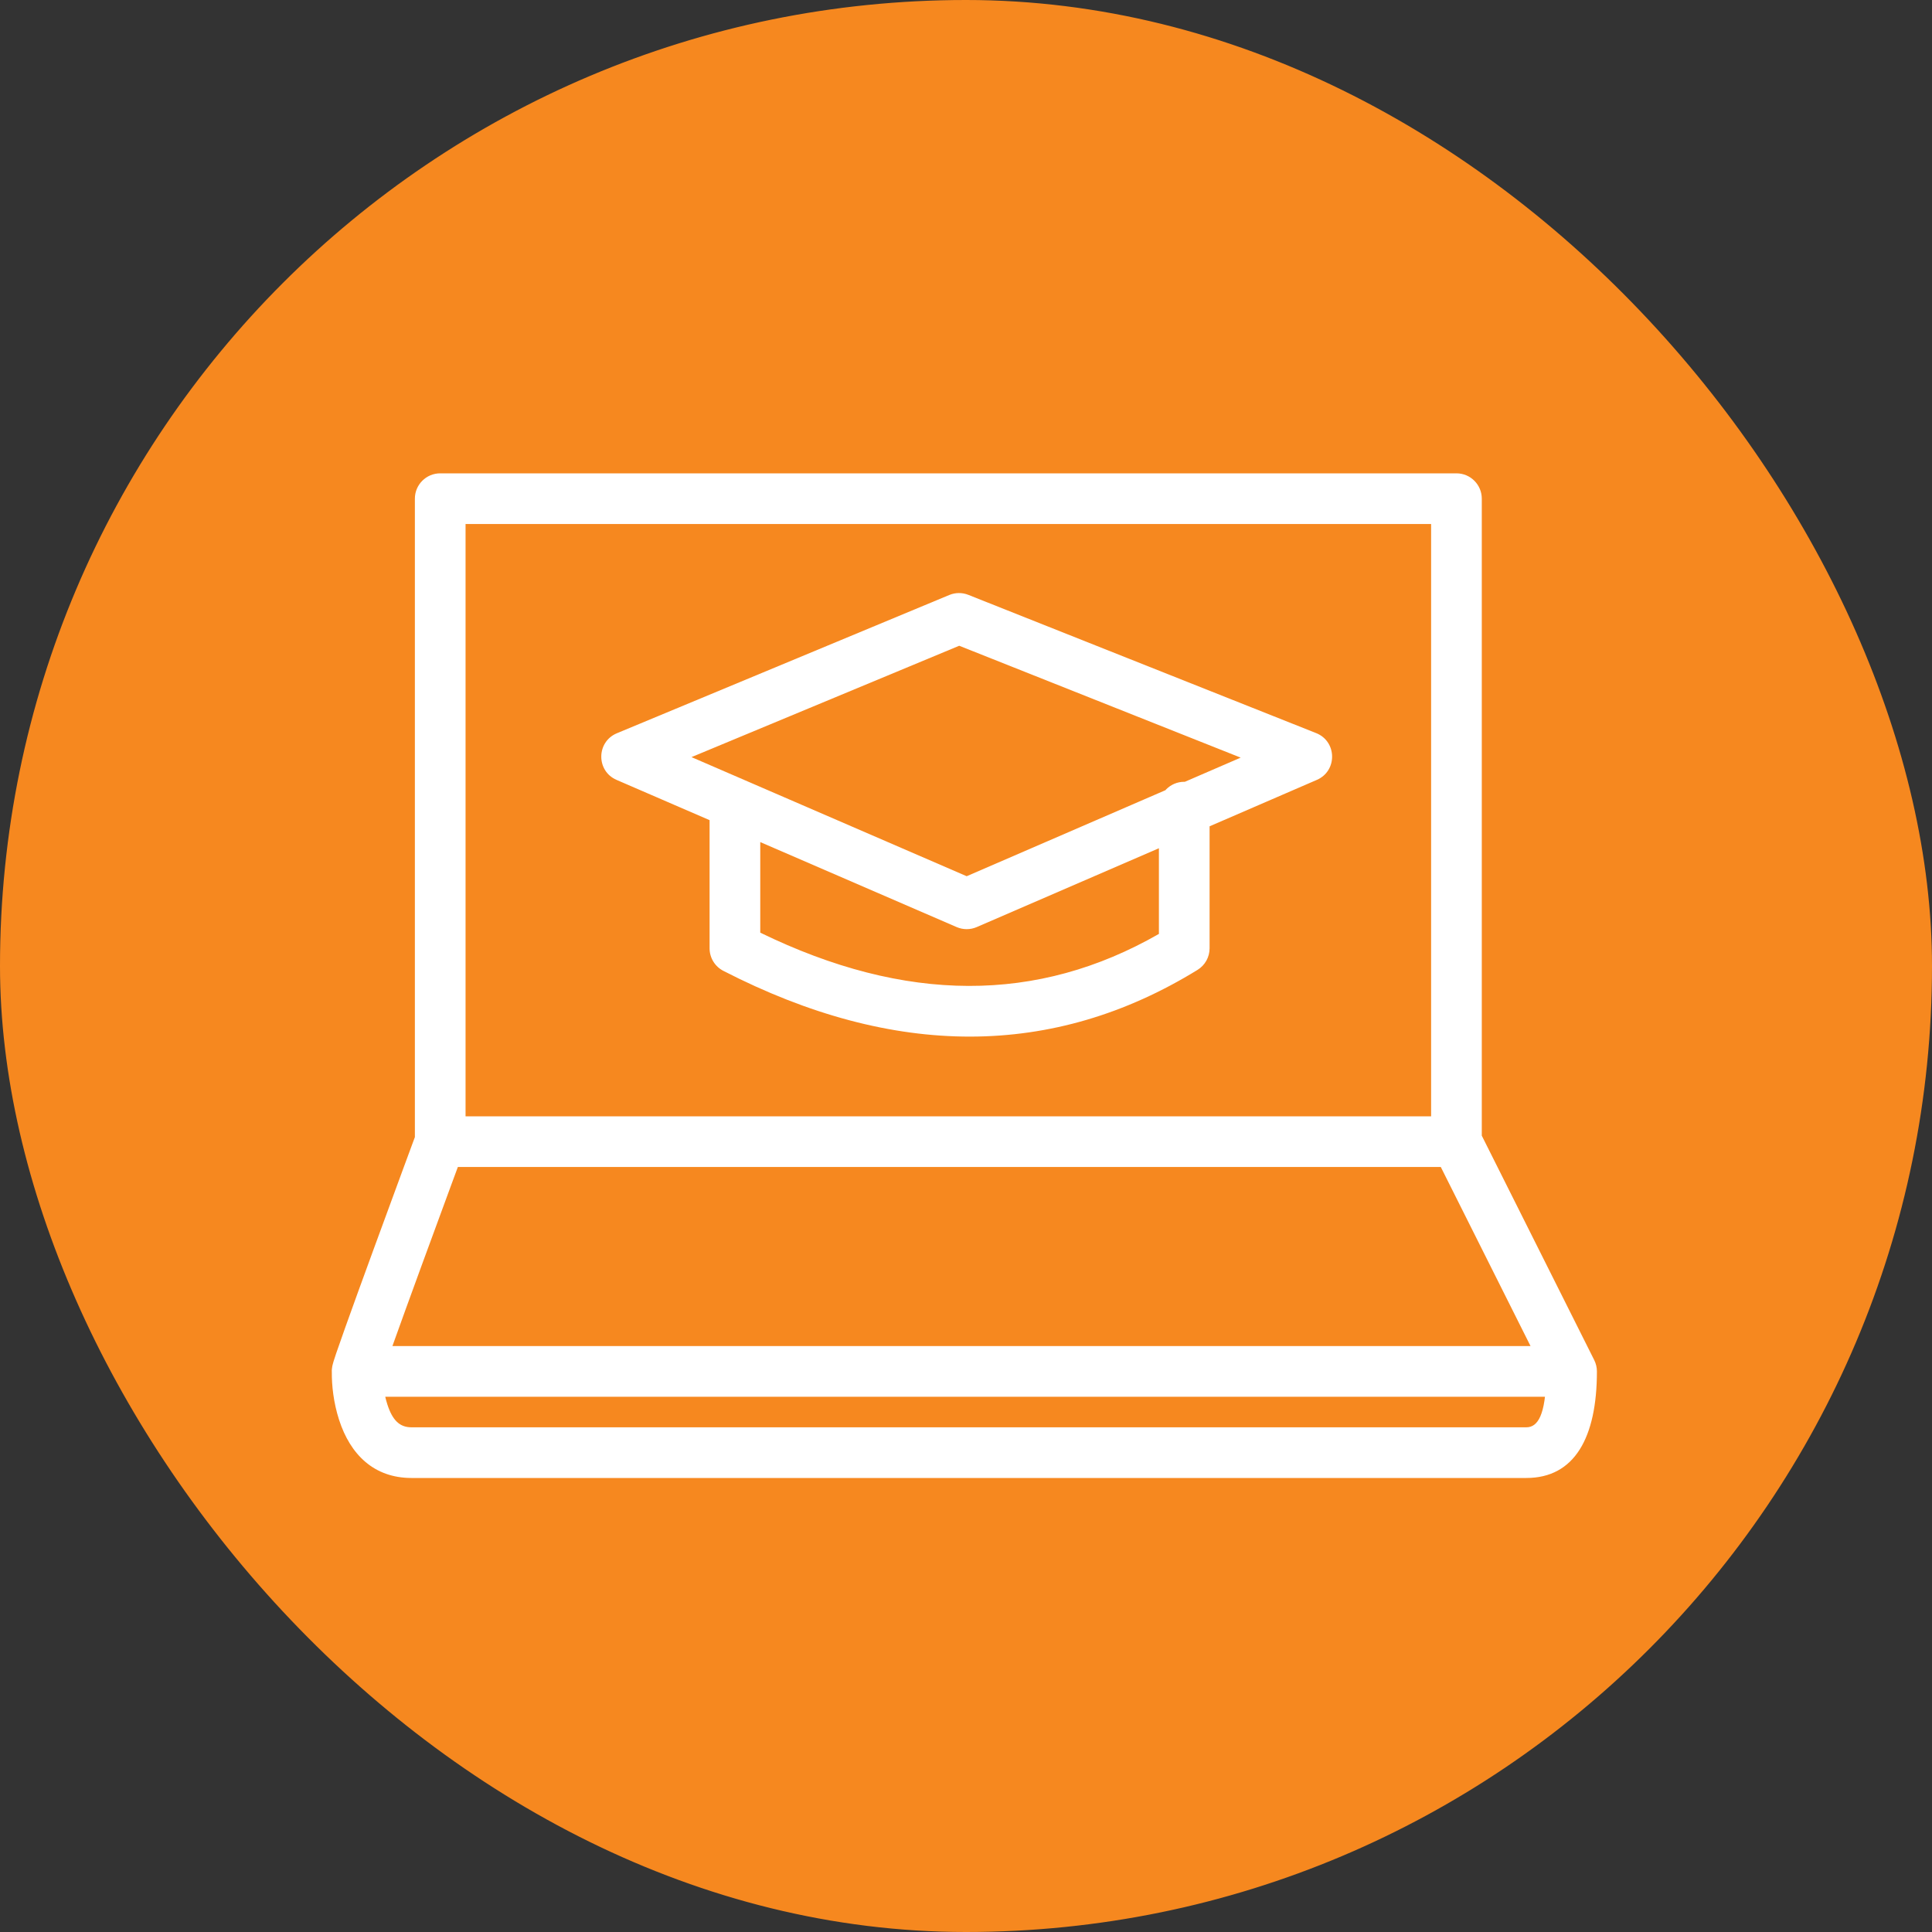
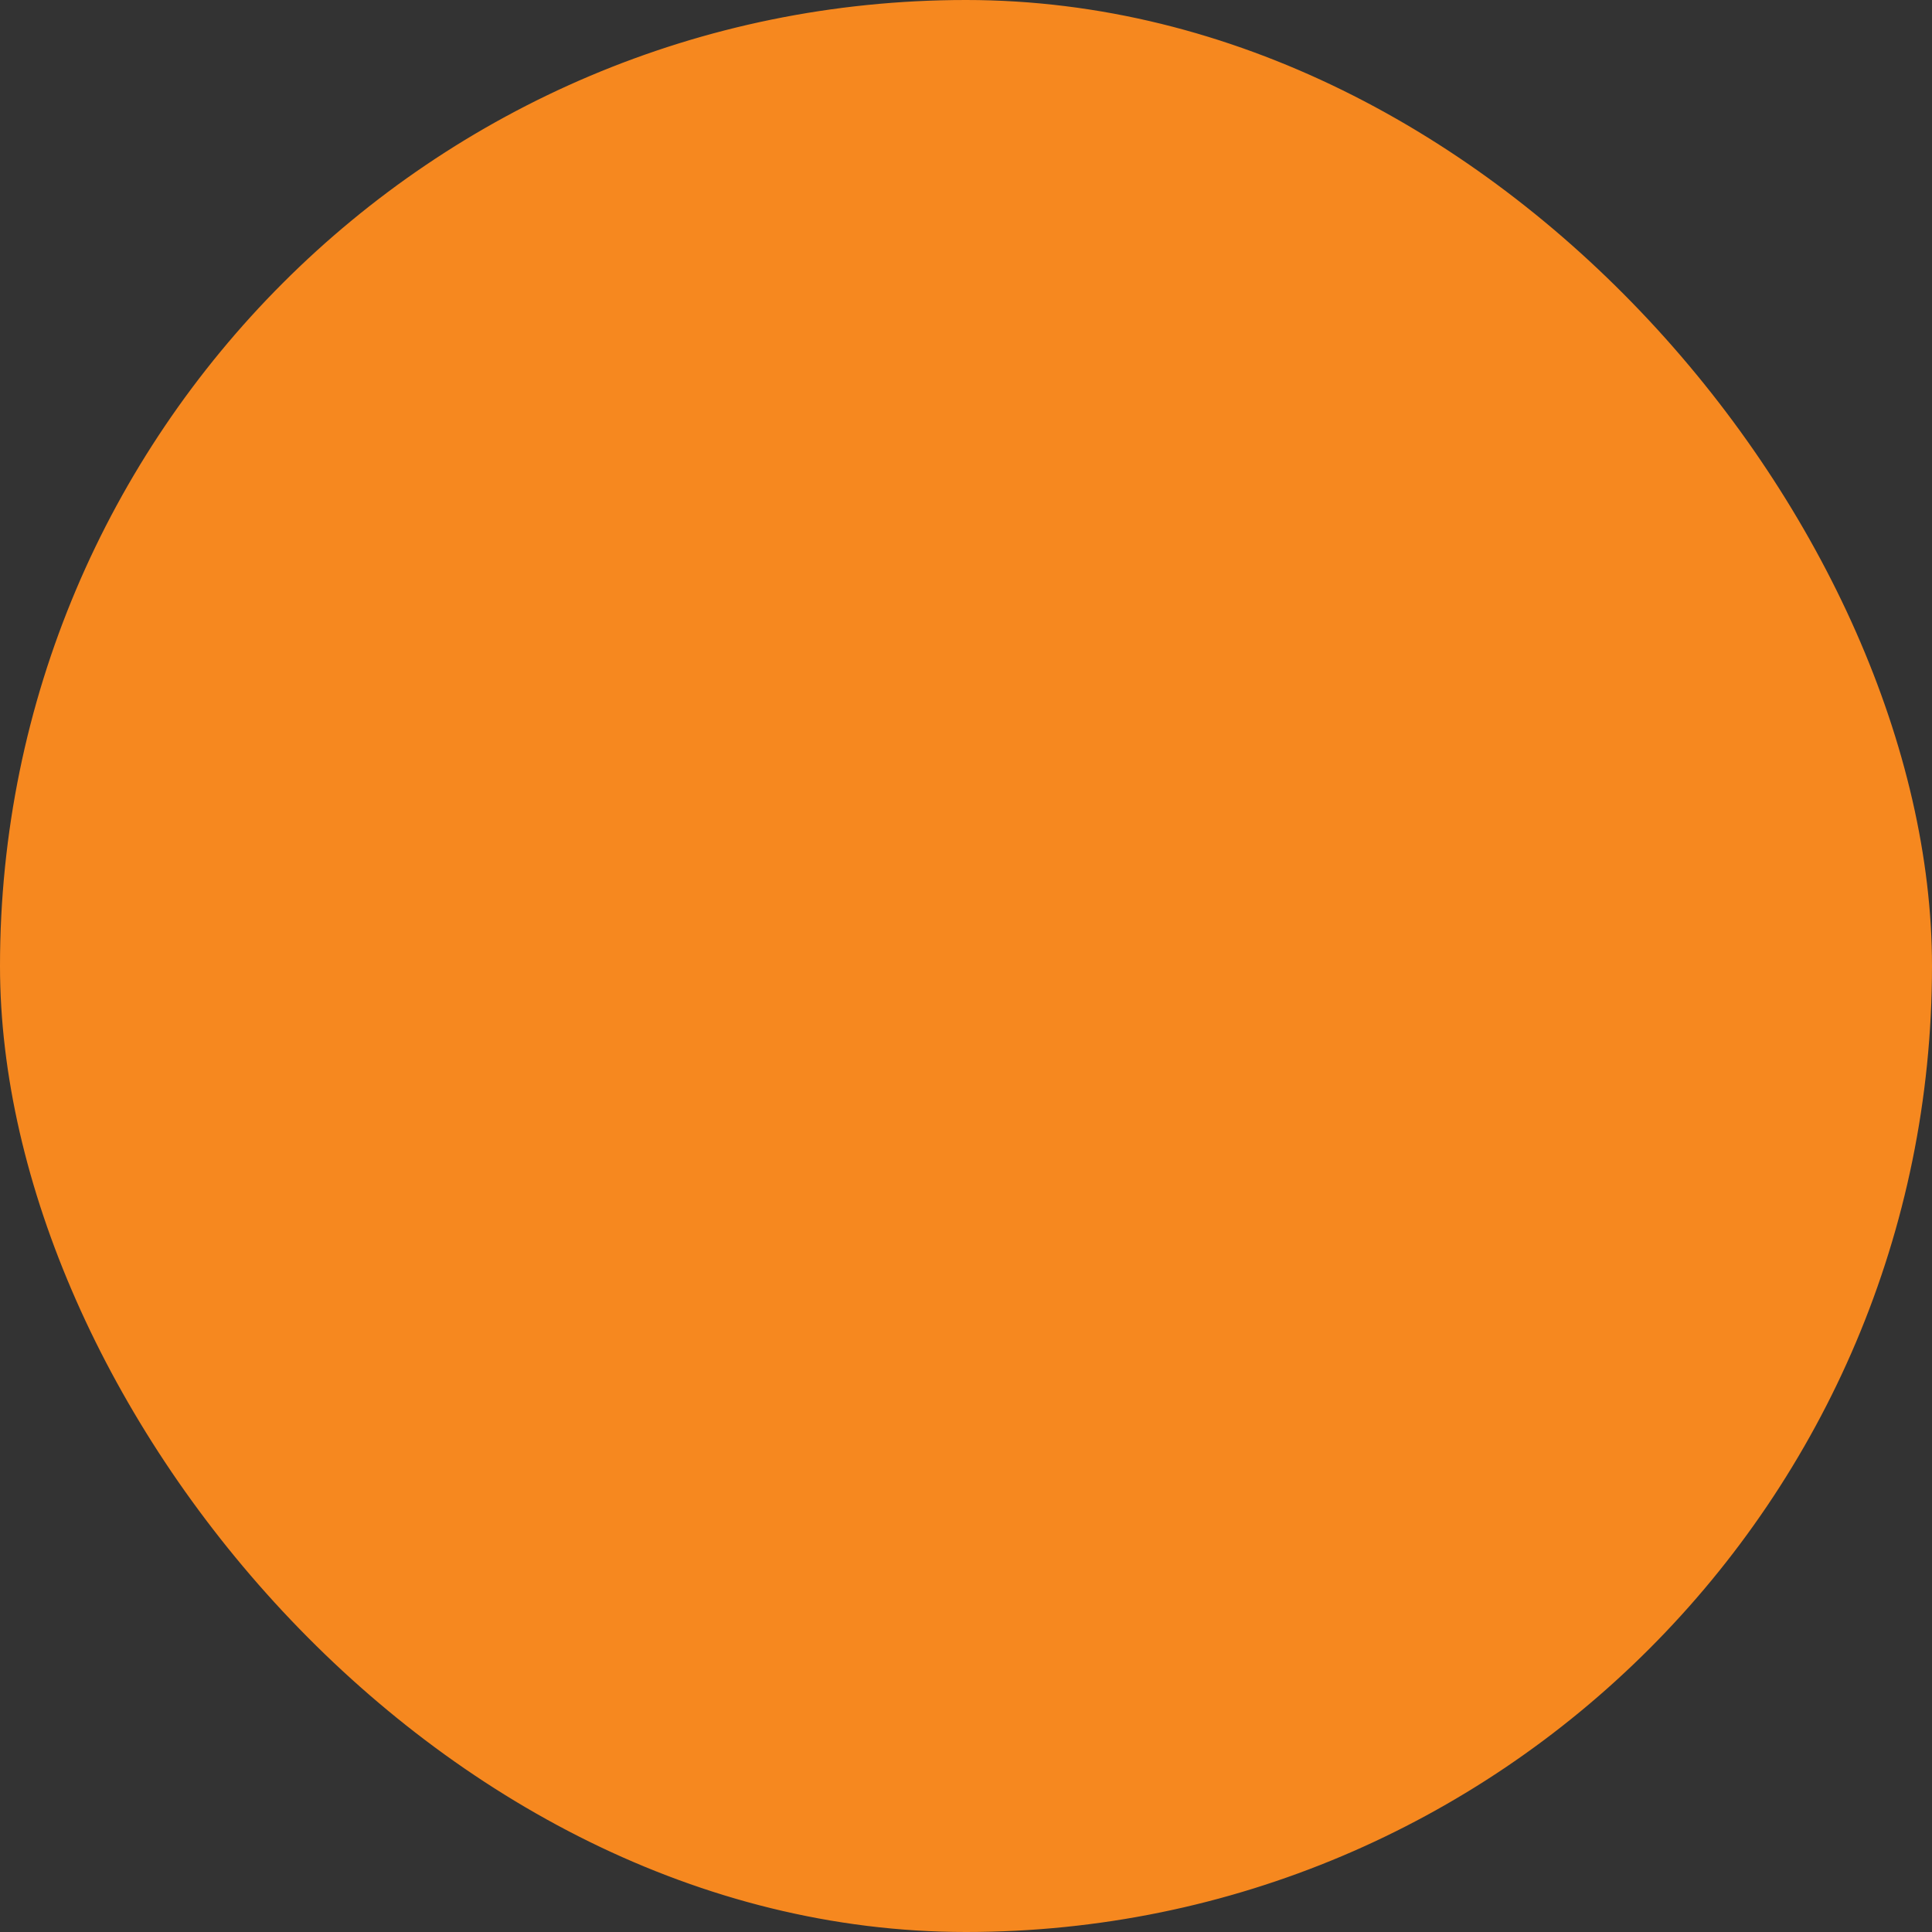
<svg xmlns="http://www.w3.org/2000/svg" width="100px" height="100px" viewBox="0 0 100 100" version="1.1">
  <rect x="0" y="0" width="100" height="100" fill="#333333" stroke="none" />
  <title>napredna-dediteka@1x</title>
  <desc>Created with Sketch.</desc>
  <g id="napredna-dediteka" stroke="none" stroke-width="1" fill="none" fill-rule="evenodd">
    <rect id="Rectangle-Copy-4" stroke="#F6881F" fill="#F6881F" x="0.5" y="0.5" width="99" height="99" rx="49.5" />
    <g id="Group-2" transform="translate(17, 24)" fill="#FFFFFF" fill-rule="nonzero">
-       <path d="M33.036,21.353 L47.217,15.215 L32.649,9.424 L18.791,15.188 L33.036,21.353 Z M14.93,13.953 L32.134,6.797 C32.45,6.666 32.804,6.663 33.122,6.79 L51.123,13.945 C52.207,14.376 52.23,15.904 51.159,16.367 L33.557,23.985 C33.225,24.129 32.848,24.129 32.515,23.985 L14.913,16.367 C13.851,15.908 13.862,14.398 14.93,13.953 Z M42.985,17.776 C42.985,17.052 43.572,16.465 44.296,16.465 C45.021,16.465 45.608,17.052 45.608,17.776 L45.608,25.084 C45.608,25.54 45.372,25.962 44.984,26.201 C37.518,30.797 29.279,30.797 20.44,26.251 C20.003,26.026 19.728,25.576 19.728,25.084 L19.728,17.776 C19.728,17.052 20.315,16.465 21.039,16.465 C21.764,16.465 22.351,17.052 22.351,17.776 L22.351,24.274 C29.873,27.935 36.703,27.943 42.985,24.339 L42.985,17.776 Z M7.097,3.123 L7.097,35.092 C7.097,35.248 7.069,35.402 7.015,35.548 C6.981,35.64 6.981,35.64 6.826,36.058 C6.676,36.464 6.509,36.917 6.329,37.404 C5.815,38.797 5.303,40.19 4.828,41.489 C4.217,43.159 3.712,44.549 3.349,45.567 C3.144,46.142 2.987,46.589 2.883,46.895 C2.848,46.998 2.82,47.084 2.799,47.15 C2.806,47.58 2.876,48.152 3.047,48.685 C3.313,49.512 3.684,49.877 4.299,49.877 L62.003,49.877 C62.603,49.877 62.994,49.227 63.03,47.289 L57.213,35.68 C57.122,35.497 57.074,35.296 57.074,35.092 L57.074,3.123 L7.097,3.123 Z M2.524,46.182 C2.322,45.984 2.222,45.885 2.092,45.821 C2.372,45.961 2.605,46.22 2.72,46.535 C2.69,46.462 2.64,46.378 2.524,46.182 Z M4.474,34.857 L4.474,1.811 C4.474,1.087 5.061,0.5 5.785,0.5 L58.386,0.5 C59.11,0.5 59.697,1.087 59.697,1.811 L59.697,34.782 L65.517,46.397 C65.608,46.58 65.656,46.781 65.656,46.985 C65.656,50.415 64.495,52.5 62.003,52.5 L4.299,52.5 C2.36,52.5 1.13,51.289 0.55,49.488 C0.261,48.59 0.169,47.707 0.175,47.012 C0.171,46.95 0.173,46.924 0.179,46.861 C0.198,46.719 0.198,46.719 0.213,46.655 C0.226,46.598 0.242,46.541 0.263,46.471 C0.294,46.369 0.339,46.231 0.399,46.053 C0.508,45.731 0.669,45.273 0.879,44.686 C1.245,43.66 1.752,42.263 2.365,40.588 C2.841,39.286 3.354,37.891 3.868,36.497 C4.048,36.008 4.216,35.555 4.366,35.148 C4.416,35.014 4.45,34.922 4.474,34.857 Z M6.59,36.403 C5.866,36.403 5.279,35.816 5.279,35.092 C5.279,34.368 5.866,33.781 6.59,33.781 L58.386,33.781 C59.11,33.781 59.697,34.368 59.697,35.092 C59.697,35.816 59.11,36.403 58.386,36.403 L6.59,36.403 Z M1.924,48.296 C1.224,48.296 0.656,47.709 0.656,46.985 C0.656,46.261 1.224,45.673 1.924,45.673 L63.387,45.673 C64.088,45.673 64.656,46.261 64.656,46.985 C64.656,47.709 64.088,48.296 63.387,48.296 L1.924,48.296 Z" id="Path-6" />
-     </g>
+       </g>
  </g>
</svg>